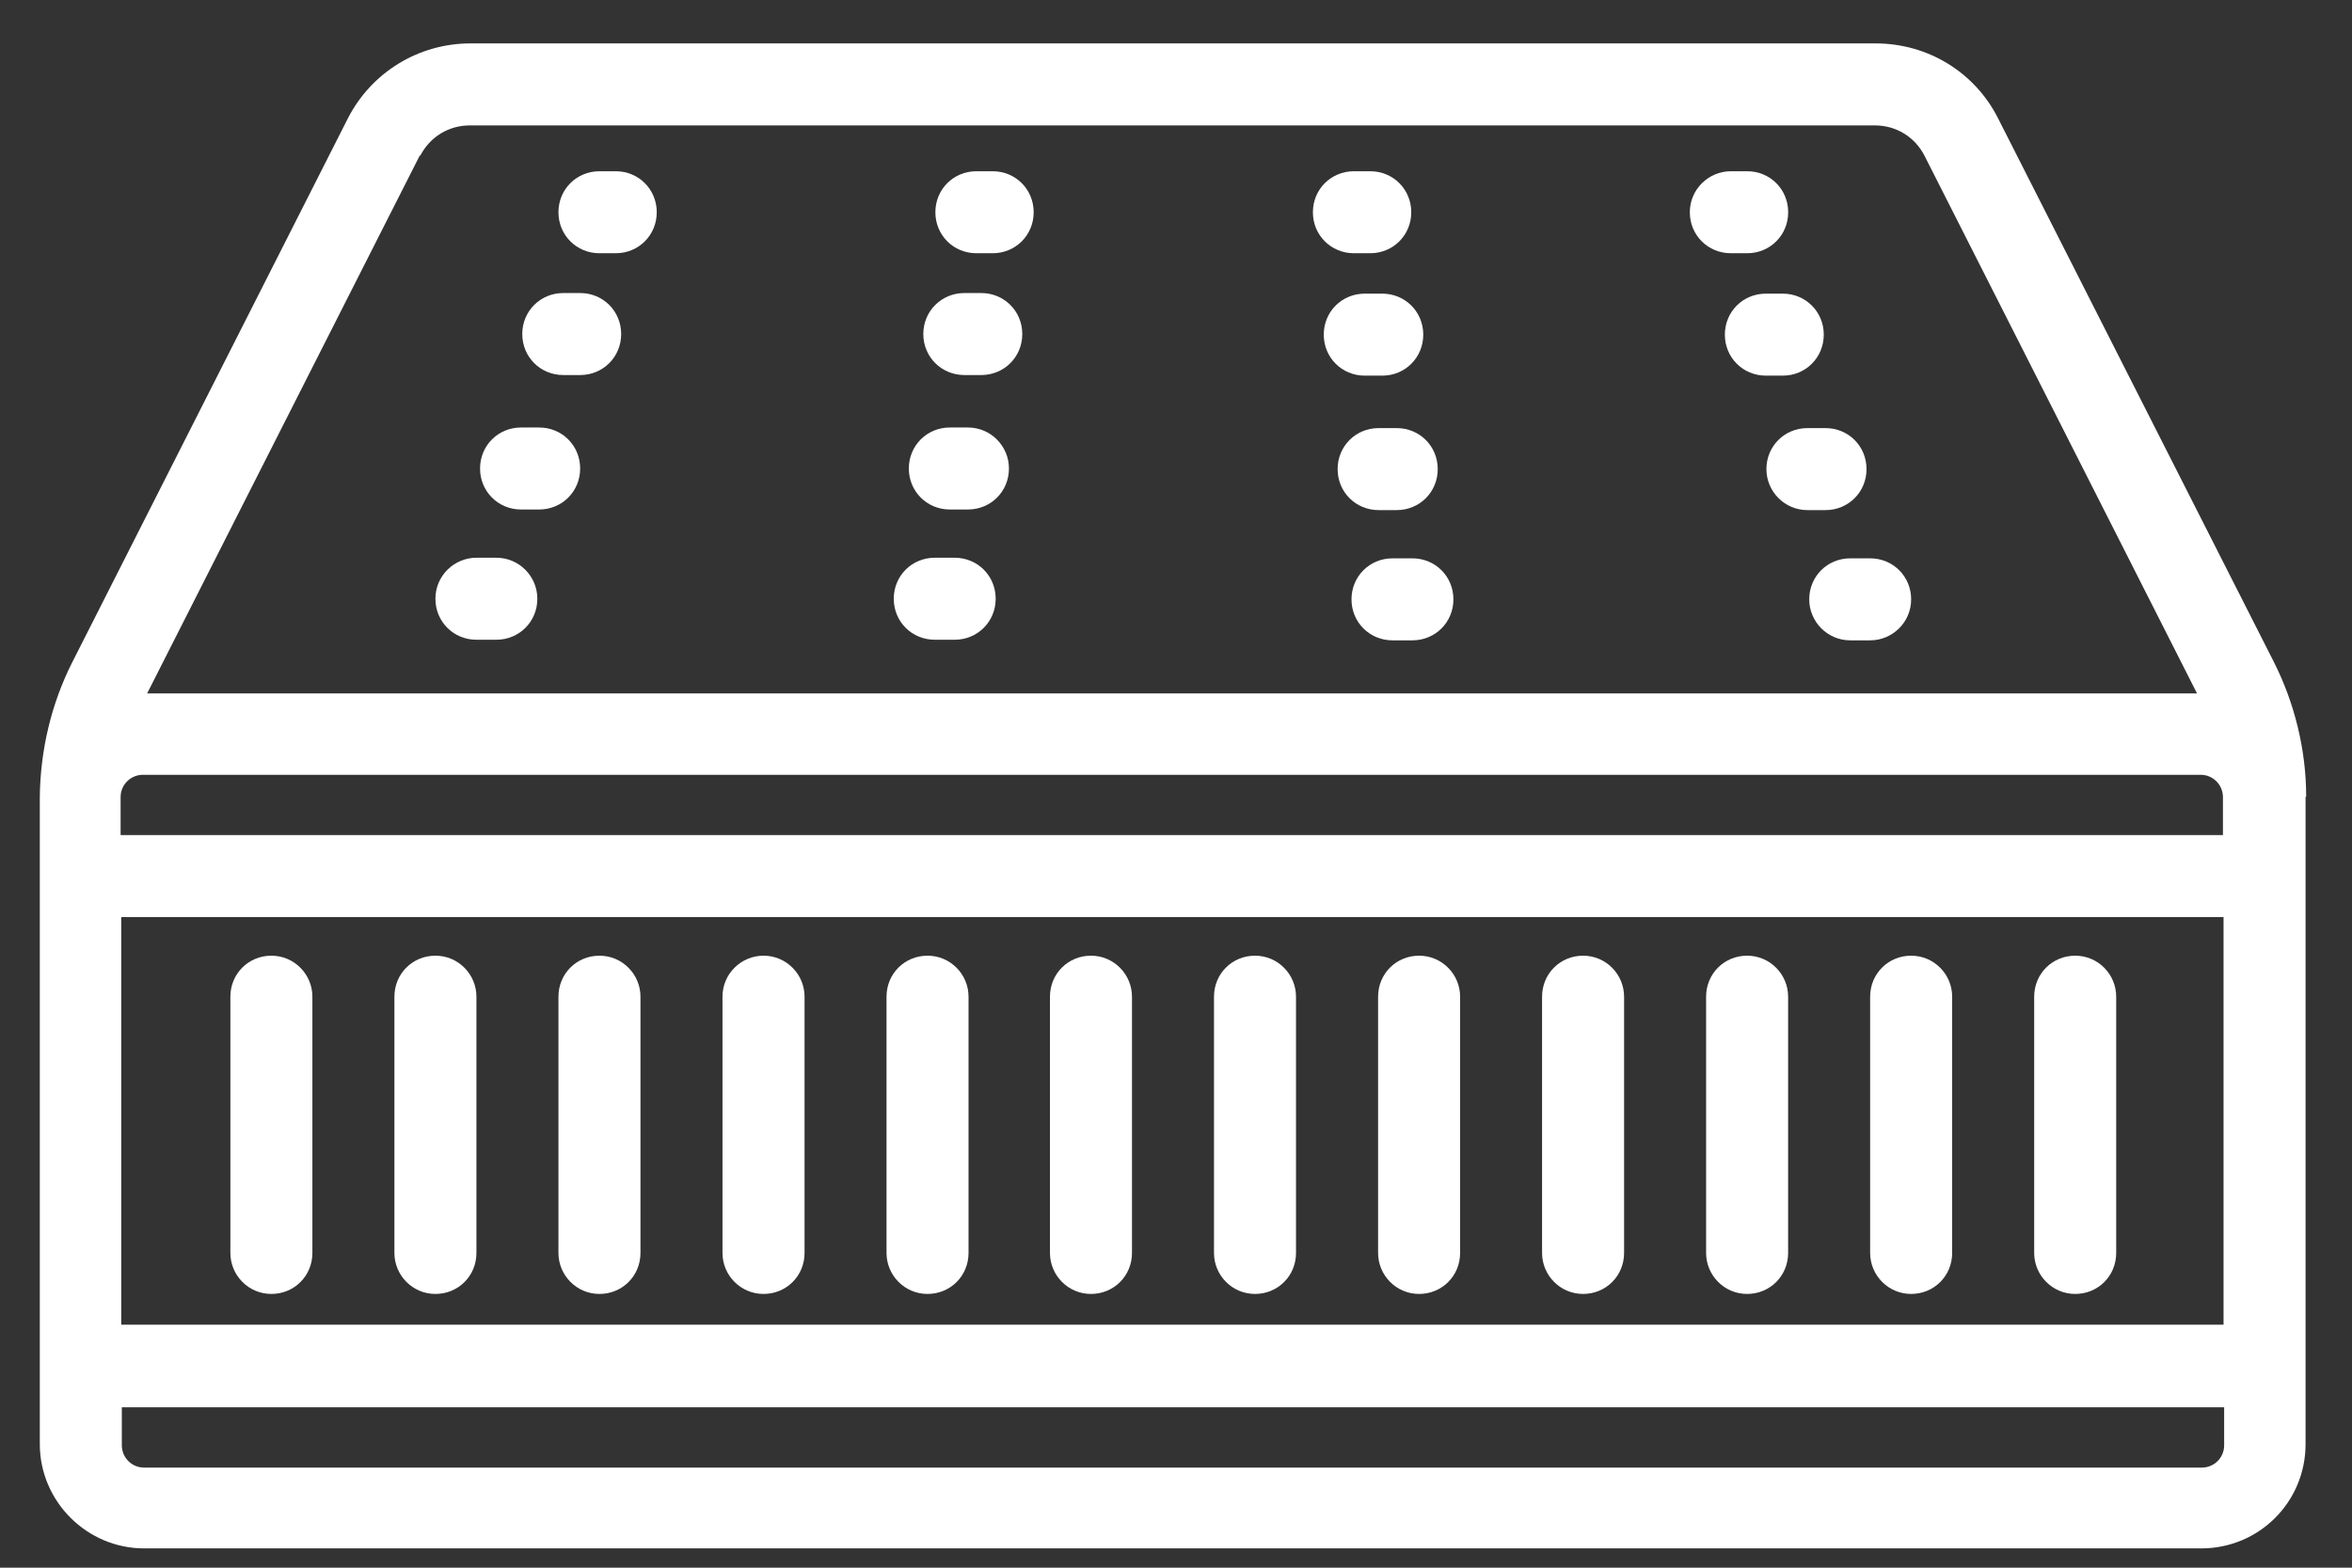
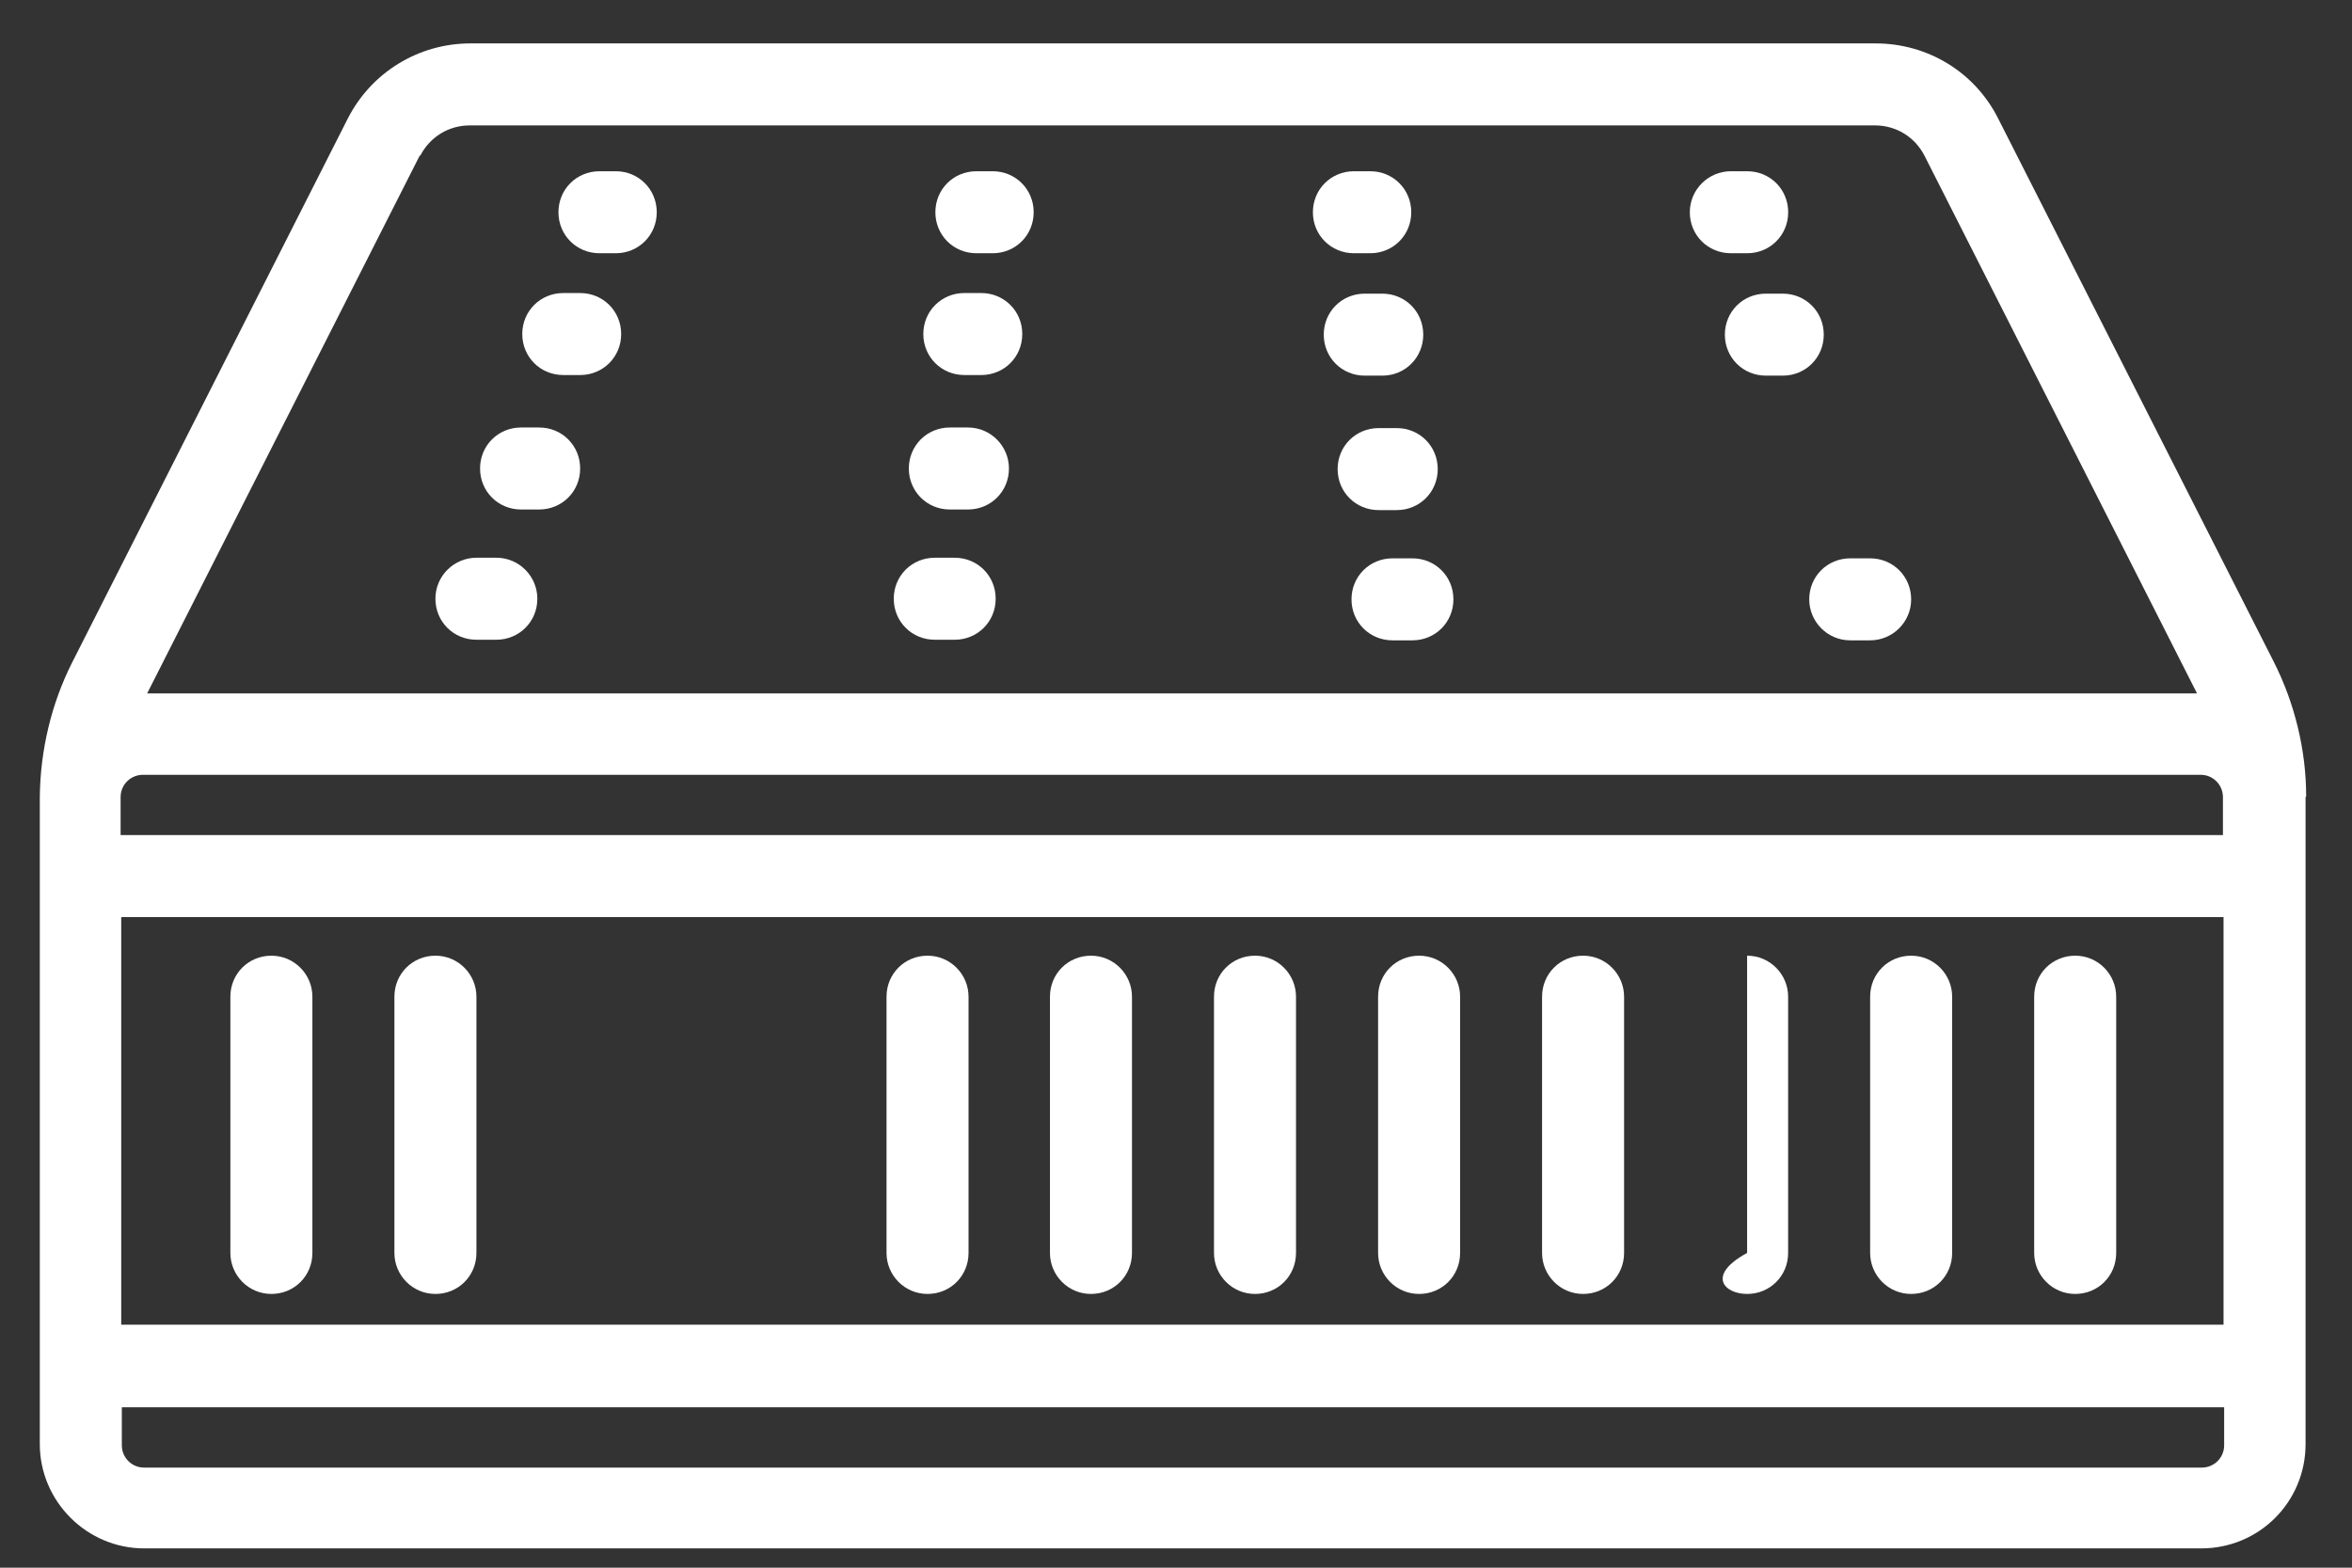
<svg xmlns="http://www.w3.org/2000/svg" width="39" height="26" viewBox="0 0 39 26" fill="none">
  <rect x="0" y="0" width="39" height="26" fill="#333333" stroke="none" />
  <path d="M38.24 13.21C38.24 12.44 38.05 11.66 37.7 10.97L33.13 1.96C32.74 1.19 31.96 0.72 31.1 0.72H7.8C6.94 0.72 6.16 1.2 5.77 1.96L1.2 10.98C0.85 11.67 0.67 12.44 0.66 13.21V23.95C0.66 24.9 1.44 25.68 2.39 25.68H36.5C37.46 25.68 38.23 24.91 38.23 23.95V13.22M2.38 12.85H36.49C36.7 12.85 36.86 13.02 36.86 13.22V13.85H2V13.22C2 13.01 2.17 12.85 2.37 12.85H2.38ZM2.01 15.21H36.87V21.97H2.01V15.21ZM6.97 2.58C7.13 2.27 7.44 2.08 7.79 2.08H31.09C31.44 2.08 31.75 2.27 31.91 2.58L36.43 11.5H2.44L6.96 2.58H6.97ZM36.5 24.34H2.39C2.18 24.34 2.02 24.17 2.02 23.97V23.34H36.88V23.97C36.88 24.18 36.71 24.34 36.51 24.34H36.5Z" fill="white" />
  <path d="M4.5 15.85C4.12 15.85 3.82 16.15 3.82 16.53V20.78C3.82 21.15 4.12 21.46 4.5 21.46C4.88 21.46 5.18 21.16 5.18 20.78V16.53C5.18 16.16 4.88 15.85 4.5 15.85Z" fill="white" />
  <path d="M7.9 10.61H8.23C8.61 10.61 8.91 10.31 8.91 9.93C8.91 9.56 8.61 9.25 8.23 9.25H7.9C7.53 9.25 7.22 9.55 7.22 9.93C7.22 10.31 7.52 10.61 7.9 10.61Z" fill="white" />
  <path d="M15.5 10.61H15.83C16.21 10.61 16.51 10.31 16.51 9.93C16.51 9.55 16.21 9.25 15.83 9.25H15.5C15.12 9.25 14.82 9.55 14.82 9.93C14.82 10.31 15.12 10.61 15.5 10.61Z" fill="white" />
  <path d="M23.09 9.26C22.71 9.26 22.41 9.56 22.41 9.94C22.41 10.32 22.71 10.62 23.09 10.62H23.42C23.8 10.62 24.1 10.32 24.1 9.94C24.1 9.56 23.8 9.26 23.42 9.26H23.09Z" fill="white" />
  <path d="M30 9.94C30 10.31 30.3 10.62 30.68 10.62H31.01C31.38 10.62 31.69 10.32 31.69 9.94C31.69 9.56 31.39 9.26 31.01 9.26H30.68C30.3 9.26 30 9.56 30 9.94Z" fill="white" />
  <path d="M8.64 8.45H8.94C9.32 8.45 9.62 8.15 9.62 7.77C9.62 7.39 9.32 7.09 8.94 7.09H8.64C8.26 7.09 7.96 7.39 7.96 7.77C7.96 8.15 8.26 8.45 8.64 8.45Z" fill="white" />
  <path d="M15.75 8.45H16.05C16.43 8.45 16.73 8.15 16.73 7.77C16.73 7.4 16.43 7.09 16.05 7.09H15.75C15.37 7.09 15.07 7.39 15.07 7.77C15.07 8.15 15.37 8.45 15.75 8.45Z" fill="white" />
  <path d="M22.86 7.1C22.48 7.1 22.18 7.4 22.18 7.78C22.18 8.16 22.48 8.46 22.86 8.46H23.16C23.54 8.46 23.84 8.16 23.84 7.78C23.84 7.4 23.54 7.1 23.16 7.1H22.86Z" fill="white" />
-   <path d="M29.29 7.78C29.29 8.15 29.59 8.46 29.97 8.46H30.27C30.65 8.46 30.95 8.16 30.95 7.78C30.95 7.4 30.65 7.1 30.27 7.1H29.97C29.59 7.1 29.29 7.4 29.29 7.78Z" fill="white" />
  <path d="M9.34 6.22H9.62C10 6.22 10.3 5.92 10.3 5.54C10.3 5.16 10 4.86 9.62 4.86H9.34C8.96 4.86 8.66 5.16 8.66 5.54C8.66 5.92 8.96 6.22 9.34 6.22Z" fill="white" />
  <path d="M15.991 6.22H16.27C16.651 6.22 16.951 5.92 16.951 5.54C16.951 5.16 16.651 4.86 16.27 4.86H15.991C15.611 4.86 15.31 5.16 15.31 5.54C15.31 5.92 15.611 6.22 15.991 6.22Z" fill="white" />
  <path d="M22.63 4.87C22.25 4.87 21.95 5.17 21.95 5.55C21.95 5.93 22.25 6.23 22.63 6.23H22.92C23.3 6.23 23.6 5.93 23.6 5.55C23.6 5.17 23.3 4.87 22.92 4.87H22.63Z" fill="white" />
  <path d="M29.281 4.87C28.901 4.87 28.601 5.17 28.601 5.55C28.601 5.93 28.901 6.23 29.281 6.23H29.561C29.941 6.23 30.241 5.93 30.241 5.55C30.241 5.17 29.941 4.87 29.561 4.87H29.281Z" fill="white" />
  <path d="M9.94 4.2H10.21C10.59 4.2 10.89 3.9 10.89 3.52C10.89 3.14 10.59 2.84 10.21 2.84H9.94C9.56 2.84 9.26 3.14 9.26 3.52C9.26 3.9 9.56 4.2 9.94 4.2Z" fill="white" />
  <path d="M16.19 4.2H16.46C16.84 4.2 17.14 3.9 17.14 3.52C17.14 3.14 16.84 2.84 16.46 2.84H16.19C15.81 2.84 15.51 3.14 15.51 3.52C15.51 3.9 15.81 4.2 16.19 4.2Z" fill="white" />
  <path d="M22.451 4.2H22.721C23.101 4.2 23.401 3.9 23.401 3.52C23.401 3.14 23.101 2.84 22.721 2.84H22.451C22.07 2.84 21.77 3.14 21.77 3.52C21.77 3.9 22.07 4.2 22.451 4.2Z" fill="white" />
  <path d="M28.701 4.2H28.971C29.351 4.2 29.651 3.9 29.651 3.52C29.651 3.14 29.351 2.84 28.971 2.84H28.701C28.331 2.84 28.02 3.14 28.02 3.52C28.02 3.9 28.32 4.2 28.701 4.2Z" fill="white" />
  <path d="M7.22 15.85C6.84 15.85 6.54 16.15 6.54 16.53V20.78C6.54 21.15 6.84 21.46 7.22 21.46C7.6 21.46 7.9 21.16 7.9 20.78V16.53C7.9 16.16 7.6 15.85 7.22 15.85Z" fill="white" />
-   <path d="M9.94 15.85C9.56 15.85 9.26 16.15 9.26 16.53V20.78C9.26 21.15 9.56 21.46 9.94 21.46C10.32 21.46 10.62 21.16 10.62 20.78V16.53C10.62 16.16 10.32 15.85 9.94 15.85Z" fill="white" />
-   <path d="M12.661 15.85C12.29 15.85 11.98 16.15 11.98 16.53V20.78C11.98 21.15 12.28 21.46 12.661 21.46C13.04 21.46 13.341 21.16 13.341 20.78V16.53C13.341 16.16 13.04 15.85 12.661 15.85Z" fill="white" />
  <path d="M15.38 15.85C15 15.85 14.7 16.15 14.7 16.53V20.78C14.7 21.15 15 21.46 15.38 21.46C15.76 21.46 16.06 21.16 16.06 20.78V16.53C16.06 16.16 15.76 15.85 15.38 15.85Z" fill="white" />
  <path d="M18.09 15.85C17.71 15.85 17.41 16.15 17.41 16.53V20.78C17.41 21.15 17.71 21.46 18.09 21.46C18.47 21.46 18.77 21.16 18.77 20.78V16.53C18.77 16.16 18.47 15.85 18.09 15.85Z" fill="white" />
  <path d="M20.81 15.85C20.43 15.85 20.13 16.15 20.13 16.53V20.78C20.13 21.15 20.43 21.46 20.81 21.46C21.19 21.46 21.49 21.16 21.49 20.78V16.53C21.49 16.16 21.19 15.85 20.81 15.85Z" fill="white" />
  <path d="M23.531 15.85C23.151 15.85 22.851 16.15 22.851 16.53V20.78C22.851 21.15 23.151 21.46 23.531 21.46C23.911 21.46 24.211 21.16 24.211 20.78V16.53C24.211 16.16 23.911 15.85 23.531 15.85Z" fill="white" />
  <path d="M26.25 15.85C25.87 15.85 25.57 16.15 25.57 16.53V20.78C25.57 21.15 25.87 21.46 26.25 21.46C26.63 21.46 26.93 21.16 26.93 20.78V16.53C26.93 16.16 26.63 15.85 26.25 15.85Z" fill="white" />
-   <path d="M28.97 15.85C28.59 15.85 28.29 16.15 28.29 16.53V20.78C28.29 21.15 28.59 21.46 28.97 21.46C29.35 21.46 29.65 21.16 29.65 20.78V16.53C29.65 16.16 29.35 15.85 28.97 15.85Z" fill="white" />
+   <path d="M28.97 15.85V20.78C28.29 21.15 28.59 21.46 28.97 21.46C29.35 21.46 29.65 21.16 29.65 20.78V16.53C29.65 16.16 29.35 15.85 28.97 15.85Z" fill="white" />
  <path d="M31.69 15.85C31.31 15.85 31.01 16.15 31.01 16.53V20.78C31.01 21.15 31.31 21.46 31.69 21.46C32.07 21.46 32.37 21.16 32.37 20.78V16.53C32.37 16.16 32.07 15.85 31.69 15.85Z" fill="white" />
  <path d="M34.41 15.85C34.031 15.85 33.73 16.15 33.73 16.53V20.78C33.73 21.15 34.031 21.46 34.41 21.46C34.791 21.46 35.09 21.16 35.09 20.78V16.53C35.09 16.16 34.791 15.85 34.41 15.85Z" fill="white" />
</svg>